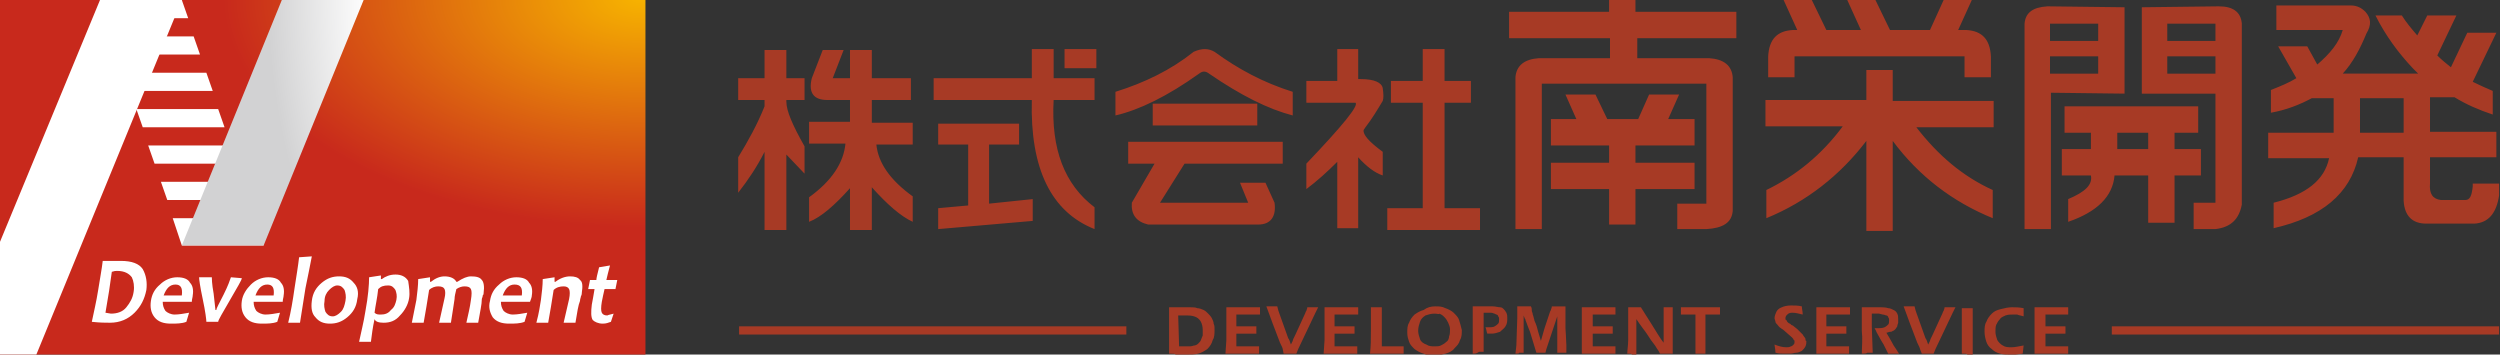
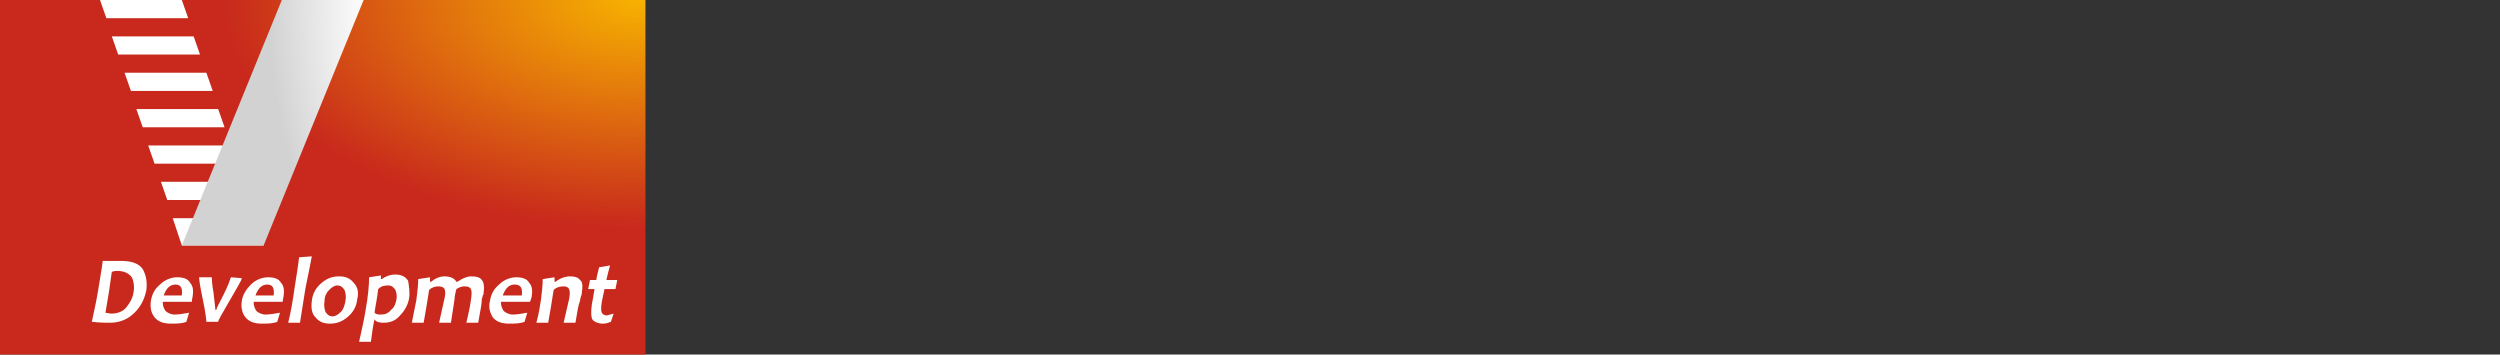
<svg xmlns="http://www.w3.org/2000/svg" width="275" height="39" viewBox="0 0 275 39">
  <rect x="0" y="0" width="275" height="39" fill="#333333" stroke="none" />
  <path enable-background="new" d="M0 0" fill="none" />
-   <path fill="#A73A25" d="M123.9 36.8h-42.6v-.9h42.6v.9zM274.9 36.8h-42.6v-.9h42.6v.9zM128.6 38.9v-5.1h2.3c.3 0 .6 0 .8.1.2 0 .5.1.7.2.2.1.3.2.5.4.1.1.3.3.4.5.1.2.2.4.2.6.1.2.1.4.1.6 0 .5 0 .9-.2 1.2-.1.4-.3.7-.6 1-.3.2-.6.4-1 .5s-.8.1-1.2.1h-1.3c0-.1-.3-.1-.7-.1zm1.1-.8h1.2c.2 0 .4-.1.5-.1s.3-.1.4-.2c.1-.1.3-.3.3-.4l.2-.5v-.6c0-.4-.1-.7-.2-.9-.1-.2-.3-.4-.5-.5s-.5-.2-1-.2h-1l.1 3.4zM134.8 38.9l.1-1.5v-3.6h3.7v.8h-2.6v1.3h2.2v.8h-2.2v1.4h2.5v.8h-3.7zM141.2 38.9l-.1-.5c0-.1-.1-.3-.3-.7l-.8-2.1-.7-1.9h1.2l.1.4.1.3 1 2.8c.1.1.2.4.3.7l.2-.4c0-.1.1-.3.3-.7l1.1-2.4c0-.1.1-.2.1-.2 0-.1.1-.2.1-.4h1.2l-.3.6-1.9 4-.2.5h-1.4zM145.6 38.9l.1-1.5v-3.6h3.7v.8h-2.6v1.3h2.2v.8h-2.2v1.4h2.5v.8h-3.7zM150.7 38.9c.1-.8.1-1.6.1-2.5v-2.6h1.2v4.3h2.4v.8h-3.7zM157.9 33.7c.4 0 .7 0 1.1.2.3.1.7.3.9.5.3.3.5.5.6.8s.2.7.3 1.1c0 .4 0 .8-.2 1.1-.1.4-.3.6-.6.9-.2.3-.6.5-1 .6s-.8.2-1.2.2-.8 0-1.2-.2c-.4-.1-.7-.3-1-.5-.3-.3-.5-.5-.6-.8s-.2-.6-.2-1 0-.8.2-1.1c.1-.3.3-.6.6-.9.3-.2.6-.4 1-.5.4-.3.8-.4 1.3-.4zm-.1.8c-.4 0-.7.1-1 .2-.3.2-.5.4-.6.7s-.2.6-.2 1c0 .3.1.6.2.9.1.3.4.5.7.6.3.2.6.2.9.2.3 0 .5 0 .7-.1s.4-.2.6-.4c.2-.1.3-.4.3-.6.1-.2.1-.5.1-.8 0-.2-.1-.5-.2-.7-.1-.2-.2-.4-.4-.6-.2-.2-.3-.3-.6-.4 0 .1-.2 0-.5 0zM162 38.9v-5.2h2.2c.3 0 .6.1.8.1s.3.1.4.2c.1.1.2.2.3.4s.1.4.1.6c0 .3 0 .6-.2.9-.1.2-.4.4-.6.6-.3.1-.6.2-.9.2h-.5c-.1-.3-.1-.5-.2-.7h.5s.4 0 .5-.1c.2-.1.3-.2.4-.3.1-.1.1-.3.1-.5 0-.1 0-.2-.1-.3 0-.1-.1-.2-.2-.2l-.2-.1c-.1 0-.2-.1-.4-.1h-.8v4.3h-.5c-.3.2-.4.2-.7.2zM166.7 38.9l.1-.9.1-3v-1.3h1.5c.1.2.1.3.1.5 0 .1.1.2.1.4.1.2.1.4.2.7.2.4.3.8.4 1.2l.3 1 .4-1.4.6-1.8.1-.2c0-.1.1-.2.1-.4h1.5v2.4s.1 1.5.1 1.9v.8h-1v-4l-1.2 3.6-.1.4h-1l-.7-2.3-.2-.5-.3-.8c0-.1 0-.1-.1-.2 0 0 0-.1-.1-.3v4.1h-.5c0 .1-.1.1-.4.1zM174 38.9v-5.1h3.7v.8h-2.5v1.3h2.2v.8h-2.2v1.4h2.5v.8h-3.7zM179 38.9c0-.4.1-.9.1-1.5v-3.6h1.4c.3.5.7 1.1 1.2 1.9.5.8.9 1.5 1.3 2v-3.9h1v5.1h-1.4c-.1-.2-.2-.4-.3-.5-.1-.2-.3-.5-.7-1-.2-.3-.5-.8-.9-1.3-.3-.4-.5-.7-.7-1v3.9h-.5c0-.1-.2-.1-.5-.1zM186.5 38.9v-4.3h-1.6v-.8h4.3v.8h-1.6v4.3h-1.1zM195.3 38.8c0-.4-.1-.7-.1-.9.5.2.9.3 1.3.3.2 0 .3 0 .5-.1.1 0 .2-.1.3-.2.1-.1.1-.2.1-.3s0-.2-.1-.2c0-.1-.1-.2-.2-.3l-.8-.7c-.2-.2-.3-.2-.4-.3-.2-.1-.3-.3-.4-.4-.1-.1-.2-.2-.2-.3s-.1-.3-.1-.4c0-.2.1-.5.2-.7.1-.2.3-.4.6-.5.2-.1.6-.2 1-.2s.8 0 1.2.1c0 .2.1.6.1.9-.4-.1-.8-.2-1.1-.2-.2 0-.4 0-.6.2-.1.1-.2.2-.2.4v.1s0 .1.1.1l.1.2c.1.1.2.2.3.2.1.1.2.2.3.2l.5.4.3.3.3.3s.1.2.2.3c.1.1.1.2.1.2 0 .1 0 .2.1.2 0 .2 0 .4-.1.6-.1.2-.2.3-.4.5-.2.1-.4.2-.6.2-.2 0-.4.1-.7.1h-.6c-.4 0-.6 0-1-.1zM199.8 38.9v-5.1h3.7v.8h-2.6v1.3h2.2v.8h-2.2v1.4h2.5v.8h-3.6zM204.8 38.9c0-.7.1-1.6 0-2.5v-2.6h2.1s.6 0 .8.1c.2 0 .4.1.6.2.2.1.3.2.4.4.1.2.1.4.1.6v.4c0 .1-.1.2-.1.4l-.2.3c-.1.1-.2.2-.3.2-.1.1-.2.1-.3.1s-.3.1-.4.1l.3.5c.1.2.3.5.5.9l.4.6s.1.2.2.3h-1.2l-.5-1-.3-.5-.5-.9c0-.1-.1-.2-.2-.4h.5s.4 0 .6-.1c.2-.1.3-.2.4-.3.1-.1.1-.3.1-.5 0-.1 0-.2-.1-.3 0-.1-.1-.2-.2-.2s-.2-.1-.4-.1l-.4-.1h-.8v1.5l.1 2.8h-.6c-.1.1-.3.1-.6.1zM211.4 38.9l-.2-.5c0-.1-.1-.3-.3-.7l-.8-2.1-.7-1.9h1.2l.1.4.1.3 1 2.8c.1.1.2.4.3.7l.2-.4c0-.1.1-.3.3-.7l1.1-2.4c0-.1.1-.2.1-.2 0-.1.1-.2.1-.4h1.2l-.3.6-1.9 4-.2.5h-1.3zM215.8 38.9v-5h1.2v5.1h-.6c0-.1-.2-.1-.6-.1zM222.6 38l-.1.9-.8.1h-.6c-.4 0-.7 0-1.1-.1-.4-.1-.7-.3-.9-.5-.3-.2-.5-.5-.6-.8s-.2-.7-.2-1.1c0-.4 0-.8.2-1.1.1-.3.3-.6.6-.9.3-.3.6-.4 1-.5s.8-.2 1.2-.2.8 0 1.3.1v.9c-.3-.1-.5-.1-.7-.2h-.5c-.3 0-.5 0-.8.1-.2.1-.5.2-.6.4-.2.2-.3.4-.4.6-.1.2-.1.5-.1.8s.1.6.2.9c.1.2.4.5.6.6.3.2.6.2 1 .2.3 0 .8-.1 1.3-.2zM223.8 38.9v-5.1h3.7v.8h-2.5v1.3h2.2v.8h-2.2v1.4h2.5v.8h-3.7zM246.6 2.6c-.1-1.3-1-1.9-2.5-1.9h-.3l-8.2.1v9.5h8.1v12h-2.4v2.9h2.4c1.7-.2 2.6-1.1 2.9-2.7v-19.9zm-2.9 0v1.9h-5.3v-1.9h5.3zm-5.3 5.5v-1.9h5.3v1.9h-5.3zM241.8 14.6v-2.9h-14.7v2.9h2.9v1.8h-3.2v2.9h3.2c.2 1-.6 1.8-2.5 2.6v2.5c3.2-1.1 4.9-2.8 5.1-5.1h3.7v5.2h2.9v-5.2h2.9v-2.9h-2.9v-1.8h2.6zm-8.9 0h3.4v1.8h-3.4v-1.8zM233.7 10.3v-9.5l-8.2-.1h-.3c-1.6.1-2.4.7-2.5 1.9v22.6h2.9v-15l8.1.1zm-2.9-7.7v1.9h-5.3v-1.9h5.3zm0 3.6v1.9h-5.3v-1.9h5.3zM191 4.2v-2.9h-11.1v-1.3h-2.9v1.3h-11v2.9h11.1v2.2h-7.8c-1.6.1-2.5.8-2.6 2.1v16.7h2.9v-16h18.1v13.2h-3.2v2.8h3.2c1.8-.1 2.8-.7 2.9-2v-14.7c-.1-1.3-1-2-2.6-2.1h-7.9v-2.2h10.9zM197.2 3.3c-1.7.1-2.6 1-2.7 2.9v2.3h2.9v-2.3h18.7v2.3h2.9v-2.3c-.1-1.9-1-2.8-2.7-2.9h-.9l1.5-3.3h-3.1l-1.5 3.3h-4.4l-1.6-3.3h-3.1l1.5 3.3h-3.8l-1.6-3.3h-3.1l1.5 3.3h-.5zM186.4 13.1h-2.9l1.2-2.7h-3.3l-1.2 2.7h-3.4l-1.3-2.7h-3.3l1.2 2.7h-2.8v2.9h6.4v1.9h-6.4v2.9h6.4v3.9h2.9v-3.9h6.5v-2.9h-6.5v-1.9h6.5v-2.9zM194.2 11v2.9h8.5c-2.3 3.1-5.1 5.4-8.4 7v3.1c4.4-1.8 8.1-4.7 11-8.5v9.9h2.9v-9.9c2.9 3.9 6.6 6.7 11 8.5v-3.1c-3.3-1.5-6-3.8-8.4-6.9h8.5v-2.9h-11.1v-3.4h-2.9v3.3h-11.1zM260.2 1.3c-.4-.4-.9-.7-1.6-.7h-8.2v2.7h7.3c-.4 1.4-1.4 2.6-2.8 3.8l-1.1-2h-3.2l2 3.5c-.8.5-1.8.9-2.8 1.3v2.5c1.7-.3 3.2-.9 4.5-1.6h2.4v3.8h-7.2v2.8h6.7c-.5 2.4-2.5 4-6.1 4.9v2.8c5.3-1.2 8.4-3.8 9.3-7.8h5v4.8c.1 1.6.9 2.5 2.5 2.5h5.3c1.5-.1 2.4-1.1 2.7-3.1v-1.3h-2.9v.3c-.1 1-.3 1.5-.8 1.5h-2.7c-.9-.1-1.3-.7-1.2-1.8v-2.9h7.3v-2.8h-7.3v-3.8h2.7c1.3.8 2.7 1.4 4.2 1.9v-2.6c-.7-.3-1.4-.6-2.2-1l2.6-5.4h-3.2l-1.8 3.8c-.5-.4-1-.8-1.5-1.3l2.1-4.4h-3.2l-1.1 2.2c-.6-.7-1.2-1.4-1.7-2.2h-2.9c1.1 2.2 2.5 4.1 4.1 5.8l.6.6h-8.3c1.1-1.2 1.9-2.7 2.6-4.4.6-1 .5-1.7-.1-2.4zm-.6 13.3v-3.8h4.8v3.8h-4.8zM142.2 12.7v-2.6c-3.2-1-6-2.5-8.6-4.4-.7-.4-1.4-.4-2.3 0-2.5 2-5.4 3.4-8.6 4.4v2.6c2.6-.6 5.7-2.1 9.2-4.6.4-.3.7-.3 1.1 0 3.5 2.4 6.5 3.9 9.2 4.6zM127.6 22.3l2.7-4.3h10.8v-2.4h-17v2.4h2.9l-2.5 4.3c-.1 1.3.5 2.1 1.8 2.4h12.1c1.4 0 2-.9 1.8-2.4l-1-2.2h-2.8l.9 2.2h-9.7zM126.8 13.8h11.5v-2.4h-11.5v2.4zM149.4 8.9v-3.5h-2.3v3.5h-3.4v2.4h5.4c.4.3-1.4 2.5-5.4 6.7v2.8c1.2-.9 2.3-1.9 3.4-3v7.3h2.3v-7.8c.9 1 1.8 1.7 2.7 2v-2.6c-1.5-1.1-2.2-1.9-2.1-2.4l.2-.3c.7-.9 1.3-1.9 1.9-2.9.1-.3.1-.7 0-1.4-.1-.6-.9-1-2.4-1h-.3v.2zM161.8 11.3v-2.4h-2.9v-3.5h-2.4v3.5h-3.5v2.4h3.5v11.6h-3.9v2.4h10.2v-2.4h-3.9v-11.6h2.9zM102.7 8.6v2.4h10.8c-.2 7.5 2.1 12.3 6.9 14.2v-2.4c-3.3-2.5-4.8-6.4-4.5-11.8h4.5v-2.4h-4.5v-3.2h-2.4v3.2h-10.8zM120.6 5.4h-3.5v2.1h3.5v-2.1zM112.1 15.9v-2.3h-8.9v2.3h3.3v6.7l-3.3.3v2.3l10.4-.9v-2.4l-4.8.5v-6.5h3.3zM84.1 11v.7c-.8 2-1.8 3.8-2.9 5.6v3.9c1.1-1.4 2.1-2.9 2.9-4.5v8.6h2.4v-8.3l2 2.1v-3c-1.3-2.3-2-3.9-2-4.9v-.2h2v-2.4h-2v-3.1h-2.4v3.1h-2.9v2.4h2.9zM95.9 5.5h-2.4v3.1h-1.9l1.2-3.1h-2.3l-1.2 3.1c-.4 1.6.2 2.4 1.7 2.4h2.5v2.4h-4.5v2.4h4c-.2 2.1-1.5 4.1-4 5.9v2.7c1.3-.5 2.8-1.8 4.5-3.7v4.6h2.4v-4.7c1.7 1.9 3.2 3.2 4.5 3.8v-2.8c-2.5-1.8-3.8-3.7-4-5.7h4v-2.4h-4.5v-2.5h4.3v-2.4h-4.3v-3.1z" />
  <radialGradient id="a" cx="-417.033" cy="10.732" r=".673" gradientTransform="matrix(71 0 0 39 29680 -419)" gradientUnits="userSpaceOnUse">
    <stop offset="0" stop-color="#F7B400" />
    <stop offset=".971" stop-color="#C8291C" />
  </radialGradient>
  <path fill="url(#a)" d="M0 0h71v39h-71z" />
  <path fill="#fff" d="M16.1 31.9c-.2 1-.6 1.8-1.3 2.5s-1.6 1.1-2.7 1.1c-.5 0-1.1 0-2-.1.2-1 .5-2.2.7-3.5s.4-2.3.5-3.2h2c1.2 0 2 .3 2.4.9.4.7.5 1.5.4 2.3zm-1.4.2c.1-.6 0-1.2-.2-1.6-.3-.4-.8-.7-1.6-.7-.2 0-.3 0-.6.1l-.3 2.1-.4 2.4.6.1c.7 0 1.3-.2 1.7-.7.4-.5.7-1 .8-1.7zM21.2 32.5c0 .2-.1.4-.1.7h-3.2c0 .4.1.7.3 1 .2.2.6.4 1 .4.5 0 1-.1 1.6-.2l-.3 1c-.5.2-1.1.2-1.7.2-.8 0-1.4-.2-1.8-.7s-.5-1.1-.4-1.8.4-1.3 1-1.8c.5-.5 1.2-.8 1.9-.8s1.2.2 1.4.6c.3.3.4.8.3 1.4zm-1.2 0c.1-.8-.1-1.2-.7-1.2s-1 .4-1.3 1.2h2zM26.6 30.6c0 .2-.5 1-1.3 2.4s-1.3 2.2-1.3 2.4h-1.3c0-.2-.1-1.1-.4-2.5-.3-1.4-.4-2.2-.4-2.4h1.4c0 .1 0 .7.2 1.8l.2 1.8h.1c0-.2.3-.7.8-1.7s.7-1.6.8-1.9l1.2.1zM31.2 32.5c0 .2-.1.4-.1.7h-3.2c0 .4.1.7.3 1 .2.2.6.4 1 .4.5 0 1-.1 1.6-.2l-.3 1c-.5.2-1.1.2-1.7.2-.8 0-1.4-.2-1.8-.7s-.5-1.1-.4-1.8.5-1.3 1-1.8 1.2-.8 1.9-.8 1.2.2 1.4.6c.3.3.4.8.3 1.4zm-1.1 0c.1-.8-.1-1.2-.7-1.2s-1 .4-1.3 1.2h2zM33 35.5h-1.3c.3-1.2.5-2.4.7-3.8.2-1.3.4-2.5.5-3.4l1.4-.1c-.2 1-.4 2.1-.7 3.5-.2 1.3-.4 2.6-.6 3.8zM39.3 32.9c-.1.9-.5 1.5-1.1 2s-1.2.7-1.9.7-1.2-.2-1.6-.7c-.4-.4-.5-1-.4-1.8.1-.9.5-1.5 1.1-2s1.2-.7 1.9-.7 1.2.2 1.6.7c.4.4.6 1 .4 1.8zm-1.3.2c.1-.5 0-.9-.1-1.2-.2-.3-.4-.5-.8-.5-.3 0-.6.2-.9.5-.3.3-.5.7-.5 1.2-.1.5 0 .9.1 1.2.2.3.4.5.8.5.3 0 .6-.2.9-.5.3-.3.4-.7.5-1.2zM45 32.8c-.1.7-.5 1.4-1 1.9-.5.6-1.1.8-1.8.8-.5 0-.9-.1-1-.4-.2.9-.3 1.7-.4 2.5h-1.3c.2-1 .5-2.1.7-3.4.3-1.6.4-2.9.4-3.7l1.3-.2v.4h.1c.4-.3.9-.5 1.5-.5s1.1.2 1.4.7c.1.7.2 1.3.1 1.9zm-1.4.2c.1-.5 0-.8-.1-1.1-.2-.3-.4-.5-.8-.5-.5 0-.8.1-1.1.4-.1 1-.3 1.8-.4 2.6.2.2.4.2.7.2.4 0 .8-.1 1.1-.5.4-.3.5-.7.6-1.1zM52.6 35.5h-1.3c.2-.9.4-1.7.5-2.5.1-.6.1-1 0-1.2s-.3-.3-.7-.3c-.3 0-.6.1-.9.3-.1.4-.2.8-.2 1.1-.1.6-.2 1.4-.4 2.6h-1.3l.6-2.7c.1-.4.1-.8 0-1s-.3-.3-.7-.3c-.3 0-.7.1-1 .4-.2 1.3-.4 2.5-.6 3.6h-1.3c.2-1.1.4-1.9.5-2.5.1-.8.2-1.6.2-2.3l1.3-.2v.5h.1c.5-.4 1-.6 1.5-.6.6 0 1.1.2 1.3.6h.1c.6-.4 1.1-.6 1.5-.6.6 0 1 .1 1.2.4.2.2.3.7.2 1.4 0 .1 0 .2-.1.3 0 .2-.1.3-.1.4 0 .6-.2 1.4-.4 2.6zM58.5 32.5c0 .2-.1.4-.2.7h-3.2c0 .4.1.7.3 1 .2.2.6.4 1 .4.5 0 1-.1 1.6-.2l-.3 1c-.5.2-1.1.2-1.7.2-.8 0-1.4-.2-1.8-.7-.3-.5-.5-1.1-.3-1.8.1-.7.4-1.3 1-1.8.5-.5 1.2-.8 1.9-.8s1.2.2 1.4.6c.3.3.4.8.3 1.4zm-1.1 0c.1-.8-.1-1.2-.8-1.2-.6 0-1 .4-1.3 1.2h2.1zM63.3 35.5h-1.3l.6-2.6c.1-.5.1-.9 0-1.1-.1-.2-.3-.3-.6-.3-.4 0-.8.1-1.1.4-.2 1.3-.4 2.5-.6 3.6h-1.3c.3-1.1.4-1.9.5-2.5.1-.8.2-1.6.2-2.3l1.3-.2v.5h.1c.5-.4 1.1-.6 1.6-.6s.9.1 1.1.4c.3.2.3.7.2 1.4 0 .1 0 .2-.1.4 0 .1-.1.3-.1.5-.2.5-.3 1.2-.5 2.4zM67.5 34.5l-.3.9c-.3.1-.5.2-.9.2-.5 0-.9-.2-1.1-.4-.2-.3-.2-.9-.1-1.7.1-.5.2-1.1.3-1.7h-.7l.2-1h.7c0-.2.1-.6.3-1.4l1.2-.2c-.2.7-.3 1.2-.4 1.6h1.2l-.2 1h-1.2c-.1.4-.2.9-.3 1.4-.1.6-.1 1 0 1.2s.3.3.6.3c.2-.1.4-.1.7-.2z" />
  <radialGradient id="b" cx="-399.191" cy="10.744" r="1.839" gradientTransform="matrix(20 0 0 39 8056 -419)" gradientUnits="userSpaceOnUse">
    <stop offset=".71" stop-color="#D2D2D3" />
    <stop offset=".99" stop-color="#fff" />
  </radialGradient>
-   <path fill="url(#b)" d="M11 0h9l-16 39h-4v-12.4l11-26.6z" />
  <path fill="#fff" d="M19 24l1 3h9l-1-3h-9zm-1.3-4l.7 2h9l-.7-2h-9zm-1.4-4l.7 2h9l-.7-2h-9zm-1.3-4l.7 2h9l-.7-2h-9zm-1.3-4l.7 2h9l-.7-2h-9zm-1.4-4l.7 2h9l-.7-2h-9zm7.7-4h-9l.7 2h9l-.7-2z" />
  <radialGradient id="c" cx="-400.294" cy="15.96" r="2.049" gradientTransform="matrix(20 0 0 27 8076 -431)" gradientUnits="userSpaceOnUse">
    <stop offset=".72" stop-color="#fff" />
    <stop offset=".99" stop-color="#D2D2D3" />
  </radialGradient>
  <path fill="url(#c)" d="M31 0h9l-11 27h-9l11-27z" />
  <radialGradient id="d" cx="-403.8" cy="15.963" r="0" gradientTransform="matrix(20 0 0 27 8076 -431)" gradientUnits="userSpaceOnUse">
    <stop offset=".72" stop-color="#fff" />
    <stop offset=".99" stop-color="#D2D2D3" />
  </radialGradient>
  <path fill="url(#d)" enable-background="new" d="M0 0" />
</svg>